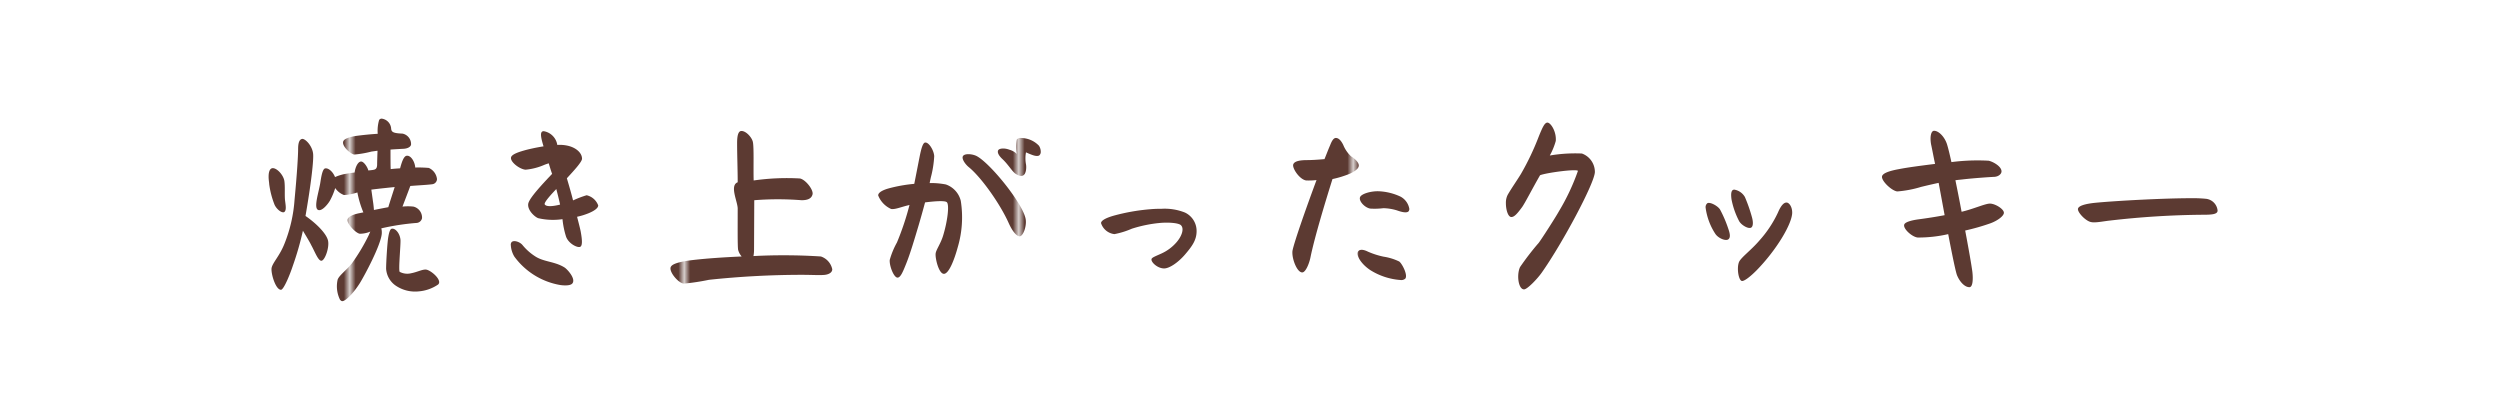
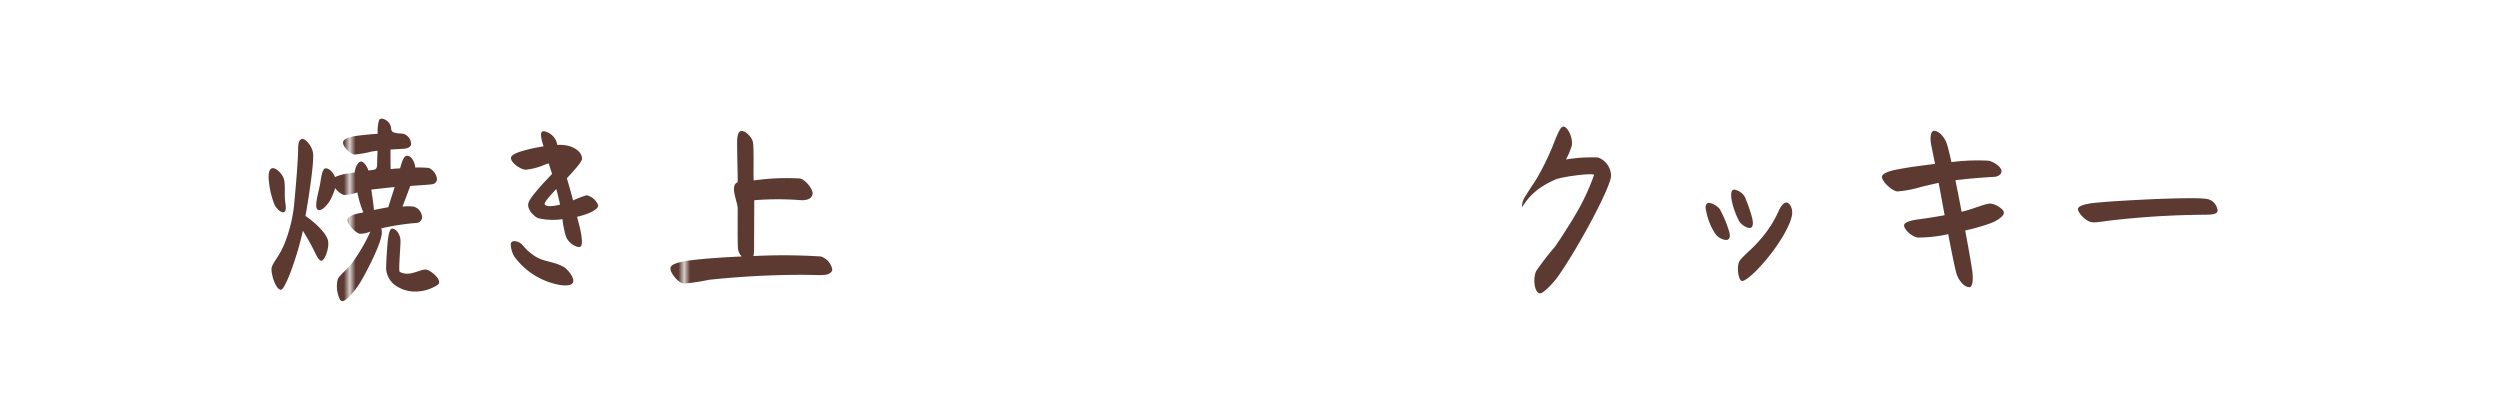
<svg xmlns="http://www.w3.org/2000/svg" width="426" height="70" viewBox="0 0 426 70">
  <defs>
    <style>.cls-1{fill:none;}.cls-2{fill:#5c3a32;}.cls-3{fill:#fff;}.cls-4{fill:url(#新規パターンスウォッチ_1);}</style>
    <pattern id="新規パターンスウォッチ_1" data-name="新規パターンスウォッチ 1" width="56.251" height="56.251" patternTransform="translate(3.095)" patternUnits="userSpaceOnUse" viewBox="0 0 56.251 56.251">
      <rect class="cls-1" width="56.251" height="56.251" />
      <rect class="cls-2" width="56.251" height="56.251" />
    </pattern>
  </defs>
  <g id="レイヤー_2" data-name="レイヤー 2">
    <g id="要素">
      <rect class="cls-3" width="426" height="70" />
      <path class="cls-4" d="M48.454,30.818c.136.951.034,2.141.1,3.161.1.918.306,1.8-.1,2.142-.408.272-1.326-.476-1.666-1.224a14.647,14.647,0,0,1-.918-3.535c0-.2-.1-.714-.1-1.258,0-.578.1-1.19.476-1.394C46.924,28.37,48.25,29.662,48.454,30.818Zm4.895-4.658c.136,1.02-.34,5.168-1.292,10.641,1.734,1.19,3.57,2.958,3.842,4.215.238,1.123-.476,3.2-1.054,3.4s-1.19-1.53-1.8-2.618c-.272-.577-.884-1.563-1.428-2.481a51.7,51.7,0,0,1-1.733,6.017c-.443,1.36-1.53,4.046-2.006,4.046-.918,0-1.734-2.788-1.6-3.706.17-.918,1.394-2.074,2.21-4.181a24.556,24.556,0,0,0,1.7-7.412c.441-4.657.611-7.615.611-8.669,0-.884.137-1.6.646-1.734C51.921,23.542,53.179,24.732,53.349,26.16Zm3.74,4.012a7.772,7.772,0,0,1,2.006-.578q.561-.1,1.325-.2c.136-.952.579-1.836,1.088-1.87.476-.034,1.122.952,1.258,1.53.136-.034.374-.034.544-.068.544-.068.918-.1.952-.884,0-.442.034-1.428.068-2.414-.34.034-.68.1-1.02.136a17.423,17.423,0,0,1-2.957.51c-.612-.1-2.108-1.394-1.87-2.21.136-.51,1.19-.816,2.345-.986,1.054-.136,2.38-.272,3.536-.34a6.52,6.52,0,0,1,.238-2.345.5.5,0,0,1,.442-.238,1.84,1.84,0,0,1,1.6,1.6c.034.646.238.885,1.938.952a1.818,1.818,0,0,1,1.462,1.87c-.068.408-.612.68-1.258.714-.544.034-1.326.068-2.244.136,0,1.53,0,2.754.034,3.332.51-.068,1.054-.1,1.6-.136.238-.884.578-2.074,1.122-2.142.714-.1,1.394,1.02,1.461,2.006a19.952,19.952,0,0,1,2.312.068,2.377,2.377,0,0,1,1.394,1.9.916.916,0,0,1-.85.884c-.68.1-2.618.2-3.433.272a.746.746,0,0,0-.272.034c-.476,1.292-1.02,2.685-1.326,3.5a8.539,8.539,0,0,1,1.87,0,1.927,1.927,0,0,1,1.461,1.972,1.021,1.021,0,0,1-.986.816,40.6,40.6,0,0,0-5.949.918,3,3,0,0,1,.068.986c-.238,2.006-2.822,6.867-3.74,8.363-.986,1.564-2.379,3.06-2.991,3.06-.136,0-.272-.136-.374-.239a5.149,5.149,0,0,1-.408-3.433c.238-.714,1.53-1.632,2.414-2.754A32.117,32.117,0,0,0,62.868,40c.068-.17.136-.34.238-.544a4.477,4.477,0,0,1-1.8.374c-.679-.1-2.141-1.632-2.107-2.346.034-.476.815-.918,2.039-1.156.2-.034.442-.1.68-.136a16.683,16.683,0,0,1-1.019-3.4,8.59,8.59,0,0,1-2.278.442,3.129,3.129,0,0,1-1.5-1.19,11.274,11.274,0,0,1-.918,2.176c-.476.782-1.462,1.87-2.04,1.53-.714-.442.136-2.924.408-4.555.136-.85.34-2.312.782-2.482C55.9,28.54,56.715,29.22,57.089,30.172Zm6.629,5.609c.85-.17,1.7-.34,2.448-.476.306-1.02.68-2.142,1.088-3.434-1.326.136-2.652.272-3.978.442.1.748.2,1.428.272,1.972C63.616,34.693,63.684,35.271,63.718,35.781Zm4.522,5.066c.068.782-.374,5.133-.136,5.473a2.758,2.758,0,0,0,1.971.238c1.054-.2,1.972-.714,2.584-.612.714.136,2.176,1.326,2.176,2.142a.53.53,0,0,1-.2.408,6.843,6.843,0,0,1-3.3,1.156,5.865,5.865,0,0,1-3.808-.918,3.785,3.785,0,0,1-1.734-2.958c0-.986.2-4.453.374-5.405.1-.612.272-1.326.578-1.394C67.356,38.841,68.138,39.759,68.24,40.847Z" />
      <path class="cls-4" d="M91.123,43.634c1.5,1.02,3.366.884,5.065,1.938.442.272,1.9,1.836,1.394,2.652-.2.34-.748.408-1.258.408a5.844,5.844,0,0,1-.884-.068,12.248,12.248,0,0,1-7.785-4.828,4.209,4.209,0,0,1-.612-1.971.66.66,0,0,1,.17-.544c.442-.34,1.394.034,1.8.51A9.267,9.267,0,0,0,91.123,43.634ZM98.84,42.07c-.476.171-1.938-.543-2.38-1.733a14.516,14.516,0,0,1-.612-2.992,11.1,11.1,0,0,1-4.147-.17c-.544-.2-1.8-1.292-1.7-2.38.068-.68,1.122-2.073,4.08-5.167-.17-.442-.34-1.02-.579-1.8-.3.1-.611.2-.849.306a10.309,10.309,0,0,1-3.094.782c-.986-.068-2.618-1.292-2.482-2.074.1-.578,1.428-.986,2.686-1.326.408-.1,1.53-.374,2.856-.578-.476-1.564-.68-2.584.034-2.584A2.816,2.816,0,0,1,94.964,24.7a6.074,6.074,0,0,1,1.8.136c1.462.34,2.414,1.258,2.414,2.21,0,.544-1.428,2.074-2.584,3.332.442,1.495.85,2.923,1.054,3.773a17.467,17.467,0,0,1,2.312-.883A2.762,2.762,0,0,1,101.934,35c0,.442-.612.918-1.7,1.36a11.52,11.52,0,0,1-1.9.578c.272,1.054.51,1.972.612,2.482C99.214,40.881,99.282,41.9,98.84,42.07Zm-3.4-7.207c-.2-.918-.441-1.869-.646-2.651-1.427,1.495-2.107,2.379-1.971,2.617C93.1,35.271,94.217,35.169,95.44,34.863Z" />
      <path class="cls-4" d="M128.489,42.547a5.624,5.624,0,0,1-.1,1.087,98.84,98.84,0,0,1,11.49.068,2.924,2.924,0,0,1,1.938,2.176c0,.612-.68.884-1.224.952-.782.1-2.277,0-3.909,0a150.326,150.326,0,0,0-15.877.85,38.521,38.521,0,0,1-4.249.646c-.816,0-2.312-1.666-2.312-2.584,0-.578.748-1.054,3.774-1.428,2.311-.272,5.269-.476,8.363-.612a2.738,2.738,0,0,1-.612-1.155c-.1-.782-.068-3.57-.068-7,0-1.19-1.428-3.943,0-4.487,0-2.108-.1-4.658-.1-6.7,0-1.7.374-2.04.748-2.04.782,0,1.768,1.088,1.937,1.87.205.986.069,4.318.136,6.562a39.838,39.838,0,0,1,7.888-.34c.986.2,2.345,1.971,2.142,2.719-.2.782-.952.986-1.87.986a50.807,50.807,0,0,0-8.057,0Z" />
-       <path class="cls-4" d="M151.406,32.11a25.132,25.132,0,0,1,4.385-.782c.374-1.87.748-3.808.918-4.658.272-1.36.544-2.312.918-2.38.646-.1,1.5,1.326,1.564,2.312a17.73,17.73,0,0,1-.578,3.638c-.068.306-.136.612-.2.952a13.4,13.4,0,0,1,2.754.238,3.945,3.945,0,0,1,2.549,2.787,17.937,17.937,0,0,1-.51,7.887c-.612,2.244-1.5,4.454-2.311,4.556-.918.1-1.564-2.686-1.462-3.468.068-.612.85-1.665,1.258-2.991.748-2.414,1.122-5.3.646-5.746-.34-.306-2.108-.17-3.706.034-.374,1.394-.748,2.72-1.088,3.876-.68,2.278-1.428,4.827-2.142,6.595-.544,1.36-.952,2.346-1.461,2.346-.646,0-1.428-2.074-1.326-3.026a13.618,13.618,0,0,1,1.224-2.957,46.915,46.915,0,0,0,2.141-6.392c-1.5.34-2.379.782-3.127.68a4.2,4.2,0,0,1-2.21-2.312C149.638,32.756,150.556,32.348,151.406,32.11ZM166.5,26.636c2.414,1.36,8.023,8.329,8.295,10.845.136,1.224-.51,2.856-1.088,2.788s-1.291-1.054-1.835-2.278c-1.394-3.128-4.59-7.717-6.8-9.519-.544-.442-1.258-1.394-.986-1.87C164.392,26.092,165.786,26.228,166.5,26.636Zm7.513-3.128a5.272,5.272,0,0,1,.986.136,4.223,4.223,0,0,1,2.04,1.19,1.879,1.879,0,0,1,.306.986.8.8,0,0,1-.238.646c-.306.238-.952.034-1.224-.068-.374-.136-.85-.34-1.054-.442a5.55,5.55,0,0,0,0,2.04c.1.578.034,1.564-.442,1.87-.408.272-.952,0-1.36-.272-.577-.408-1.257-1.6-2.209-2.482-.476-.442-.918-1.02-.748-1.462.136-.374,1.054-.476,1.938-.136a2.968,2.968,0,0,1,1.257.714,5.714,5.714,0,0,1,0-2.448A.847.847,0,0,1,174.013,23.508Z" />
-       <path class="cls-4" d="M189.961,36.7a33.836,33.836,0,0,1,6.12-1.054c.816-.068,1.257-.068,1.835-.068a9.342,9.342,0,0,1,4.012.646,3.465,3.465,0,0,1,1.972,3.162c0,1.5-.748,2.549-1.938,3.944s-2.686,2.413-3.6,2.413c-1.122,0-2.277-1.088-2.141-1.6.067-.272.747-.51,1.631-.918a7.506,7.506,0,0,0,2.652-1.971c.952-1.122,1.292-2.346.714-2.89-.408-.374-2.074-.51-3.57-.374a22.445,22.445,0,0,0-4.793.986,13.947,13.947,0,0,1-2.958.918,2.716,2.716,0,0,1-2.278-1.87C187.615,37.515,188.7,37.039,189.961,36.7Z" />
-       <path class="cls-4" d="M221.921,46.422c-.85.034-1.7-2.074-1.7-3.365a1.8,1.8,0,0,1,.034-.409c.341-1.6,2.312-7.207,4.08-11.966a11.391,11.391,0,0,1-1.768.068c-1.156-.17-2.482-2.21-2.175-2.788.237-.544,1.257-.68,2.379-.68.68,0,1.9-.068,2.924-.17.374-.918.68-1.734.952-2.346.238-.612.544-1.258.986-1.258.646,0,1.088.85,1.258,1.19a5.442,5.442,0,0,0,1.326,1.938c.441.272,1.6,1.122,1.257,1.836-.1.306-.612.748-1.529,1.156a16.953,16.953,0,0,1-2.89.884c-1.19,3.773-3.06,9.961-3.74,13.292C223.111,44.858,222.5,46.388,221.921,46.422Zm11.185-3.536a13.538,13.538,0,0,0,2.652.85,9.358,9.358,0,0,1,2.652.816c.476.306,1.529,2.312,1.054,2.924a1.018,1.018,0,0,1-.816.238,11.163,11.163,0,0,1-5.168-1.7c-1.632-1.088-2.516-2.652-2.006-3.229C231.882,42.342,232.7,42.683,233.106,42.886Zm1.7-10.3a9.688,9.688,0,0,1,3.842.918,2.916,2.916,0,0,1,1.5,2.074.632.632,0,0,1-.136.442c-.408.408-1.666-.068-1.972-.17a8.437,8.437,0,0,0-2.312-.374,12.291,12.291,0,0,1-2.244.068c-.952-.17-1.972-1.292-1.734-1.938C231.95,33.061,233.412,32.585,234.806,32.585Z" />
-       <path class="cls-4" d="M259.355,35.305c-.748,1.02-1.36,1.768-1.9,1.666-.51-.1-.85-1.258-.85-2.346a2.962,2.962,0,0,1,.306-1.428c.646-1.121,1.666-2.583,2.244-3.535a44.424,44.424,0,0,0,3.06-6.426c.612-1.5.986-2.345,1.462-2.345.578,0,1.563,1.563,1.427,3.127a11.282,11.282,0,0,1-1.019,2.482,25.7,25.7,0,0,1,5.473-.34,3.341,3.341,0,0,1,2.21,3.128c0,1.836-5.542,12.205-9.077,17.2-.748,1.054-2.448,2.822-2.992,2.822-.986,0-1.292-2.516-.68-3.808a47.178,47.178,0,0,1,3.2-4.147c.578-.782,2.889-4.386,3.433-5.372a37.1,37.1,0,0,0,3.23-6.867c-.272-.374-5.507.34-6.459.748C261.055,32.245,259.831,34.659,259.355,35.305Z" />
+       <path class="cls-4" d="M259.355,35.305a2.962,2.962,0,0,1,.306-1.428c.646-1.121,1.666-2.583,2.244-3.535a44.424,44.424,0,0,0,3.06-6.426c.612-1.5.986-2.345,1.462-2.345.578,0,1.563,1.563,1.427,3.127a11.282,11.282,0,0,1-1.019,2.482,25.7,25.7,0,0,1,5.473-.34,3.341,3.341,0,0,1,2.21,3.128c0,1.836-5.542,12.205-9.077,17.2-.748,1.054-2.448,2.822-2.992,2.822-.986,0-1.292-2.516-.68-3.808a47.178,47.178,0,0,1,3.2-4.147c.578-.782,2.889-4.386,3.433-5.372a37.1,37.1,0,0,0,3.23-6.867c-.272-.374-5.507.34-6.459.748C261.055,32.245,259.831,34.659,259.355,35.305Z" />
      <path class="cls-4" d="M293.083,35.679a20.826,20.826,0,0,1,1.428,3.332c.272.782.408,1.462,0,1.768-.442.34-1.7-.17-2.21-.918a10.7,10.7,0,0,1-1.666-4.488.86.86,0,0,1,.306-.748C291.383,34.387,292.641,35.033,293.083,35.679Zm2.448-3.366a2.592,2.592,0,0,1,1.8,1.258,26.43,26.43,0,0,1,1.19,3.4c.238.816.238,1.564-.1,1.8-.441.306-1.665-.374-2.073-1.088a13.617,13.617,0,0,1-1.292-3.672C294.885,32.823,295.055,32.313,295.531,32.313Zm9.859,3.91c0,1.9-2.686,6.391-6.086,9.859-1.121,1.122-2.039,1.8-2.447,1.8-.578,0-.952-2.108-.544-3.2.306-.782,2.074-2.04,3.467-3.672a19.358,19.358,0,0,0,3.2-4.827c.476-1.122.986-1.7,1.462-1.666C304.846,34.523,305.39,35.2,305.39,36.223Z" />
      <path class="cls-4" d="M329.735,27.928c-.272-1.258-.476-2.414-.68-3.332-.238-1.393.034-2.311.51-2.311.782,0,1.8,1.019,2.209,2.311.171.544.443,1.632.749,3.026a34.474,34.474,0,0,1,6.323-.238c.816.17,2.278,1.02,2.21,1.87-.034.408-.51.85-1.258.884-.782.034-3.23.2-5.134.408-.544.068-1.02.1-1.462.17.341,1.665.714,3.535,1.054,5.371,2.04-.476,4.012-1.394,4.828-1.394.884,0,2.38.918,2.38,1.564,0,.544-1.088,1.36-2.312,1.8a37.171,37.171,0,0,1-4.284,1.224c.578,3.059,1.054,5.745,1.224,7.037.136,1.156.1,2.618-.51,2.618-.816,0-1.666-.952-2.108-2.04-.238-.612-.816-3.434-1.5-7a22.678,22.678,0,0,1-5.2.578c-.986-.1-2.584-1.564-2.278-2.244.2-.442,1.394-.714,2.38-.85,1.5-.2,3.06-.442,4.488-.714-.34-1.836-.68-3.706-1.02-5.507-.782.17-1.7.374-2.958.68a19.045,19.045,0,0,1-4.08.782c-.883-.069-2.617-1.666-2.617-2.482,0-.68,1.6-1.088,2.923-1.326C324.975,28.54,327.287,28.234,329.735,27.928Z" />
      <path class="cls-4" d="M373.288,33.775a22.928,22.928,0,0,1,2.618.1,2.232,2.232,0,0,1,1.971,2.006c0,.68-1.122.714-2.651.714a146.609,146.609,0,0,0-15.673.986c-.952.1-1.938.306-2.686.306a2.2,2.2,0,0,1-.646-.068c-.883-.238-2.141-1.564-2.141-2.176,0-.578,1.292-.918,2.957-1.088C360.947,34.183,368.936,33.775,373.288,33.775Z" />
    </g>
  </g>
</svg>